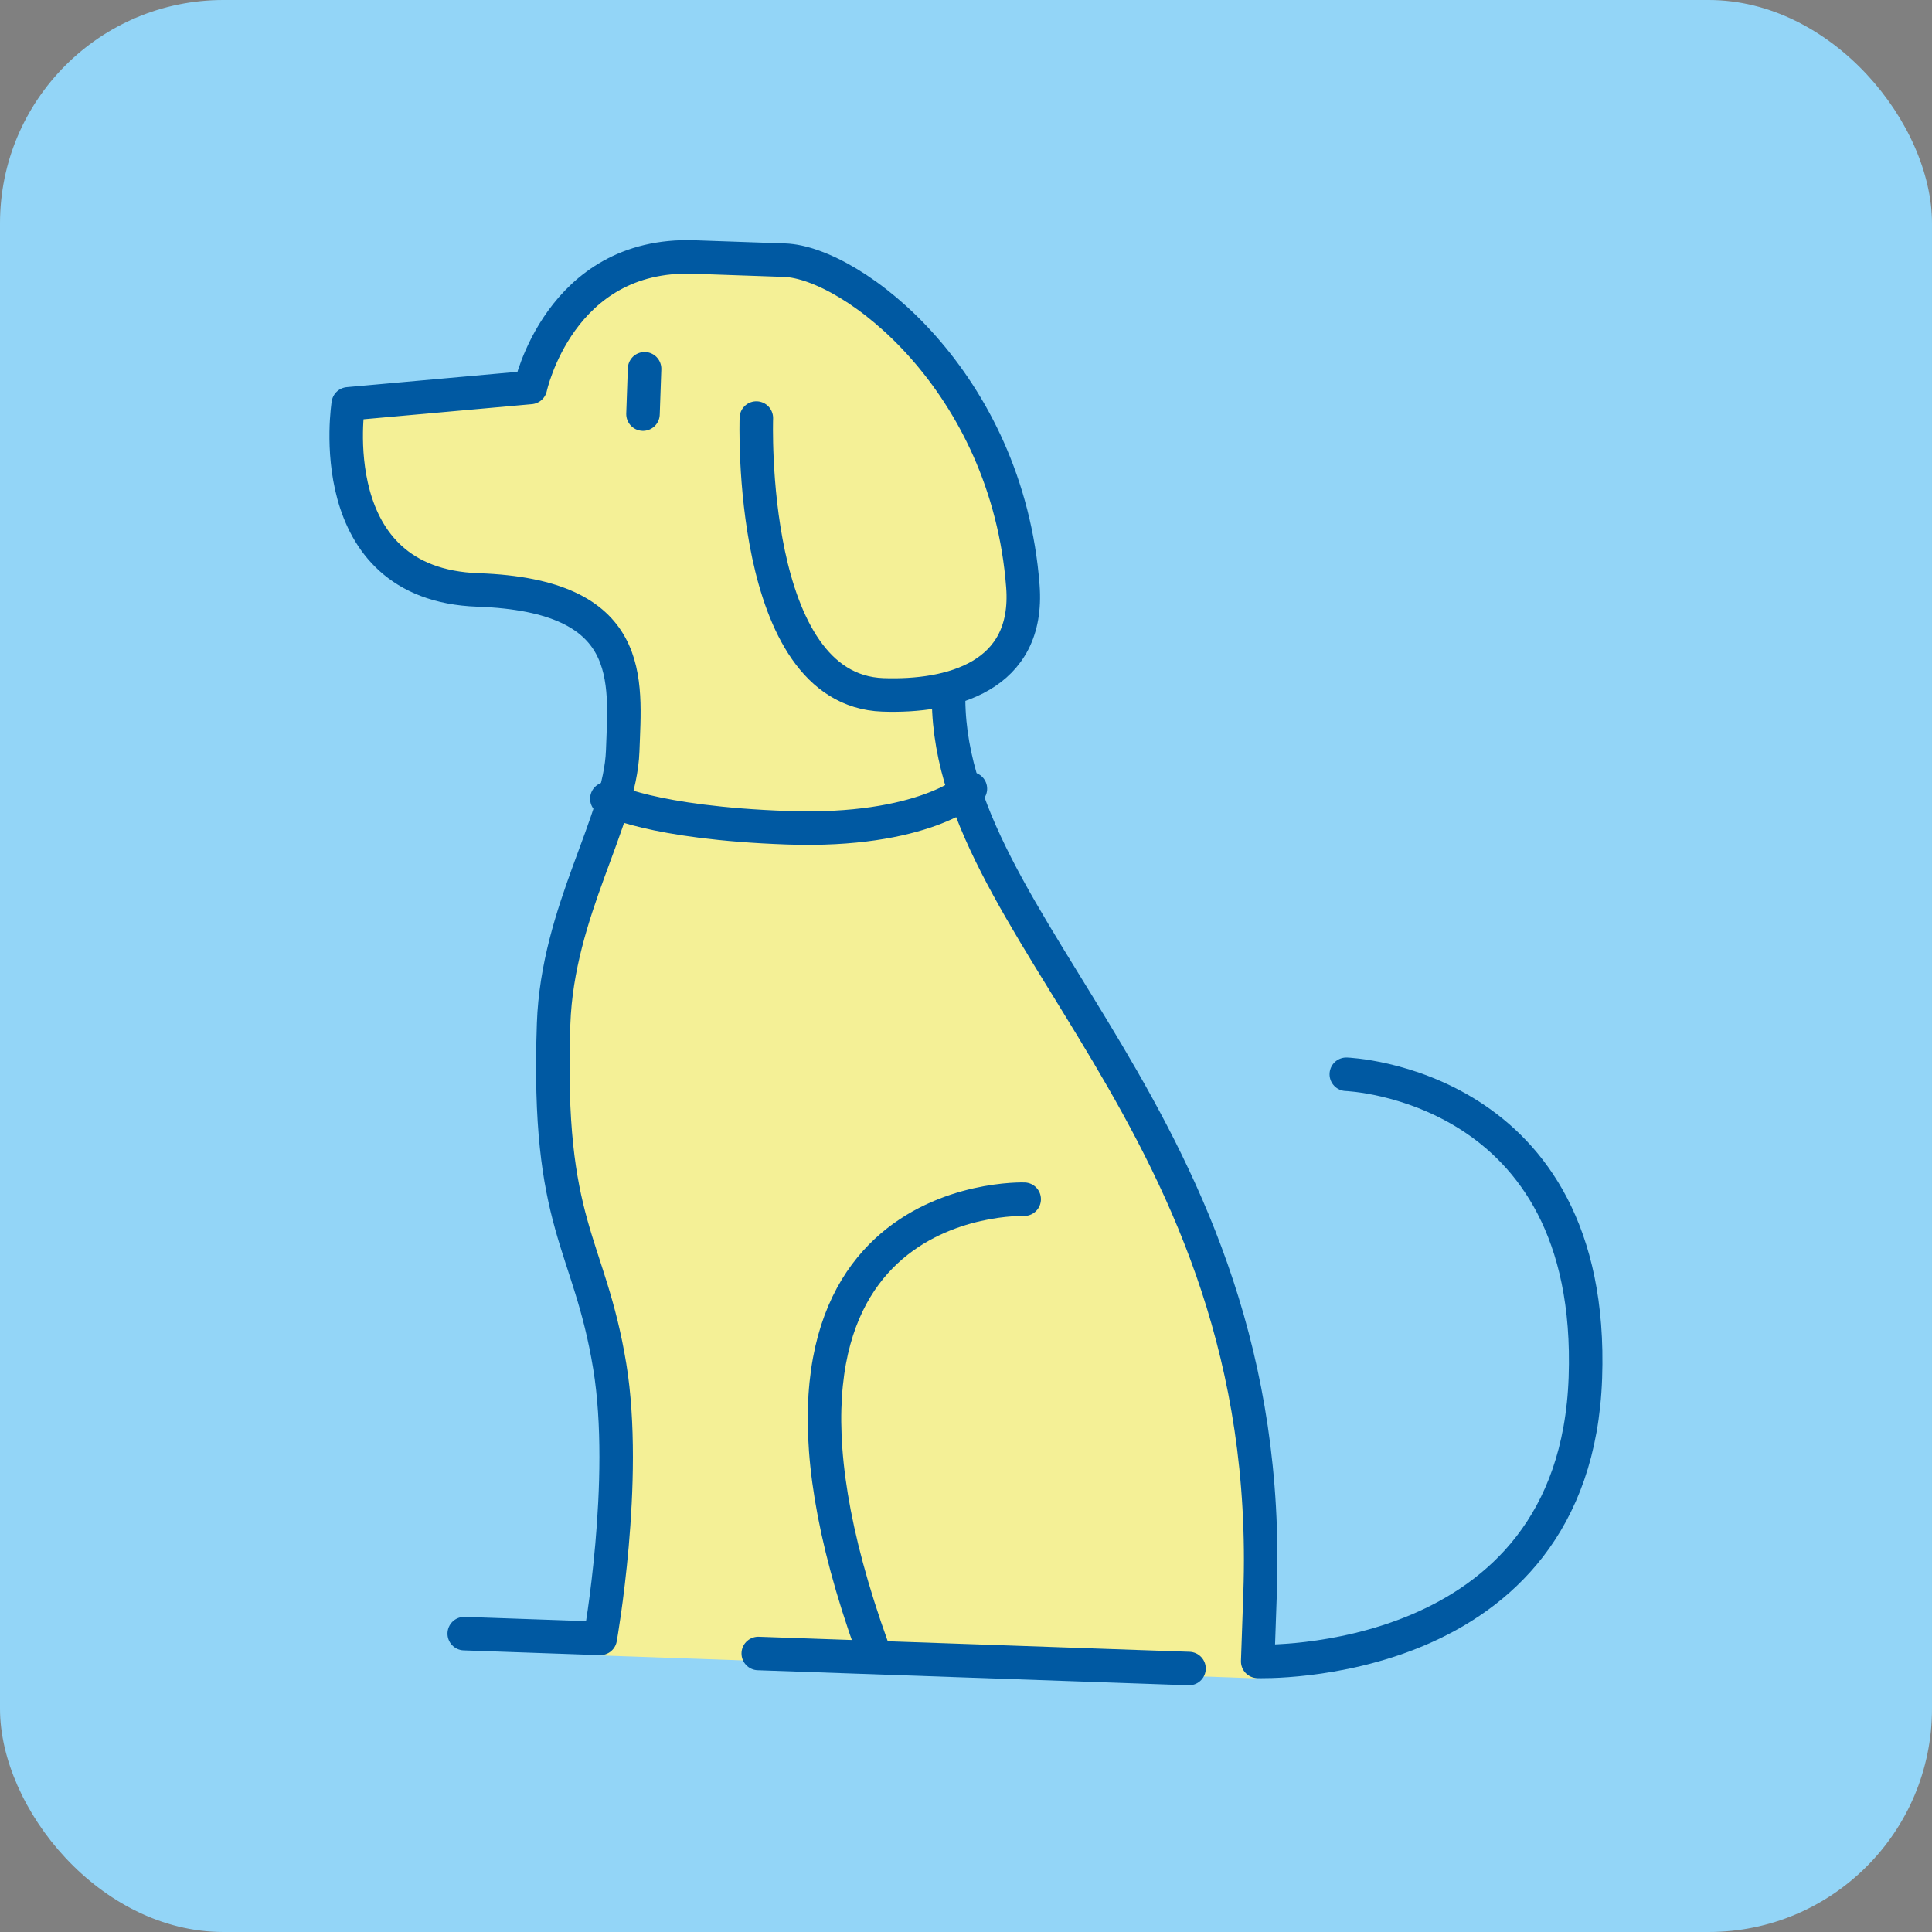
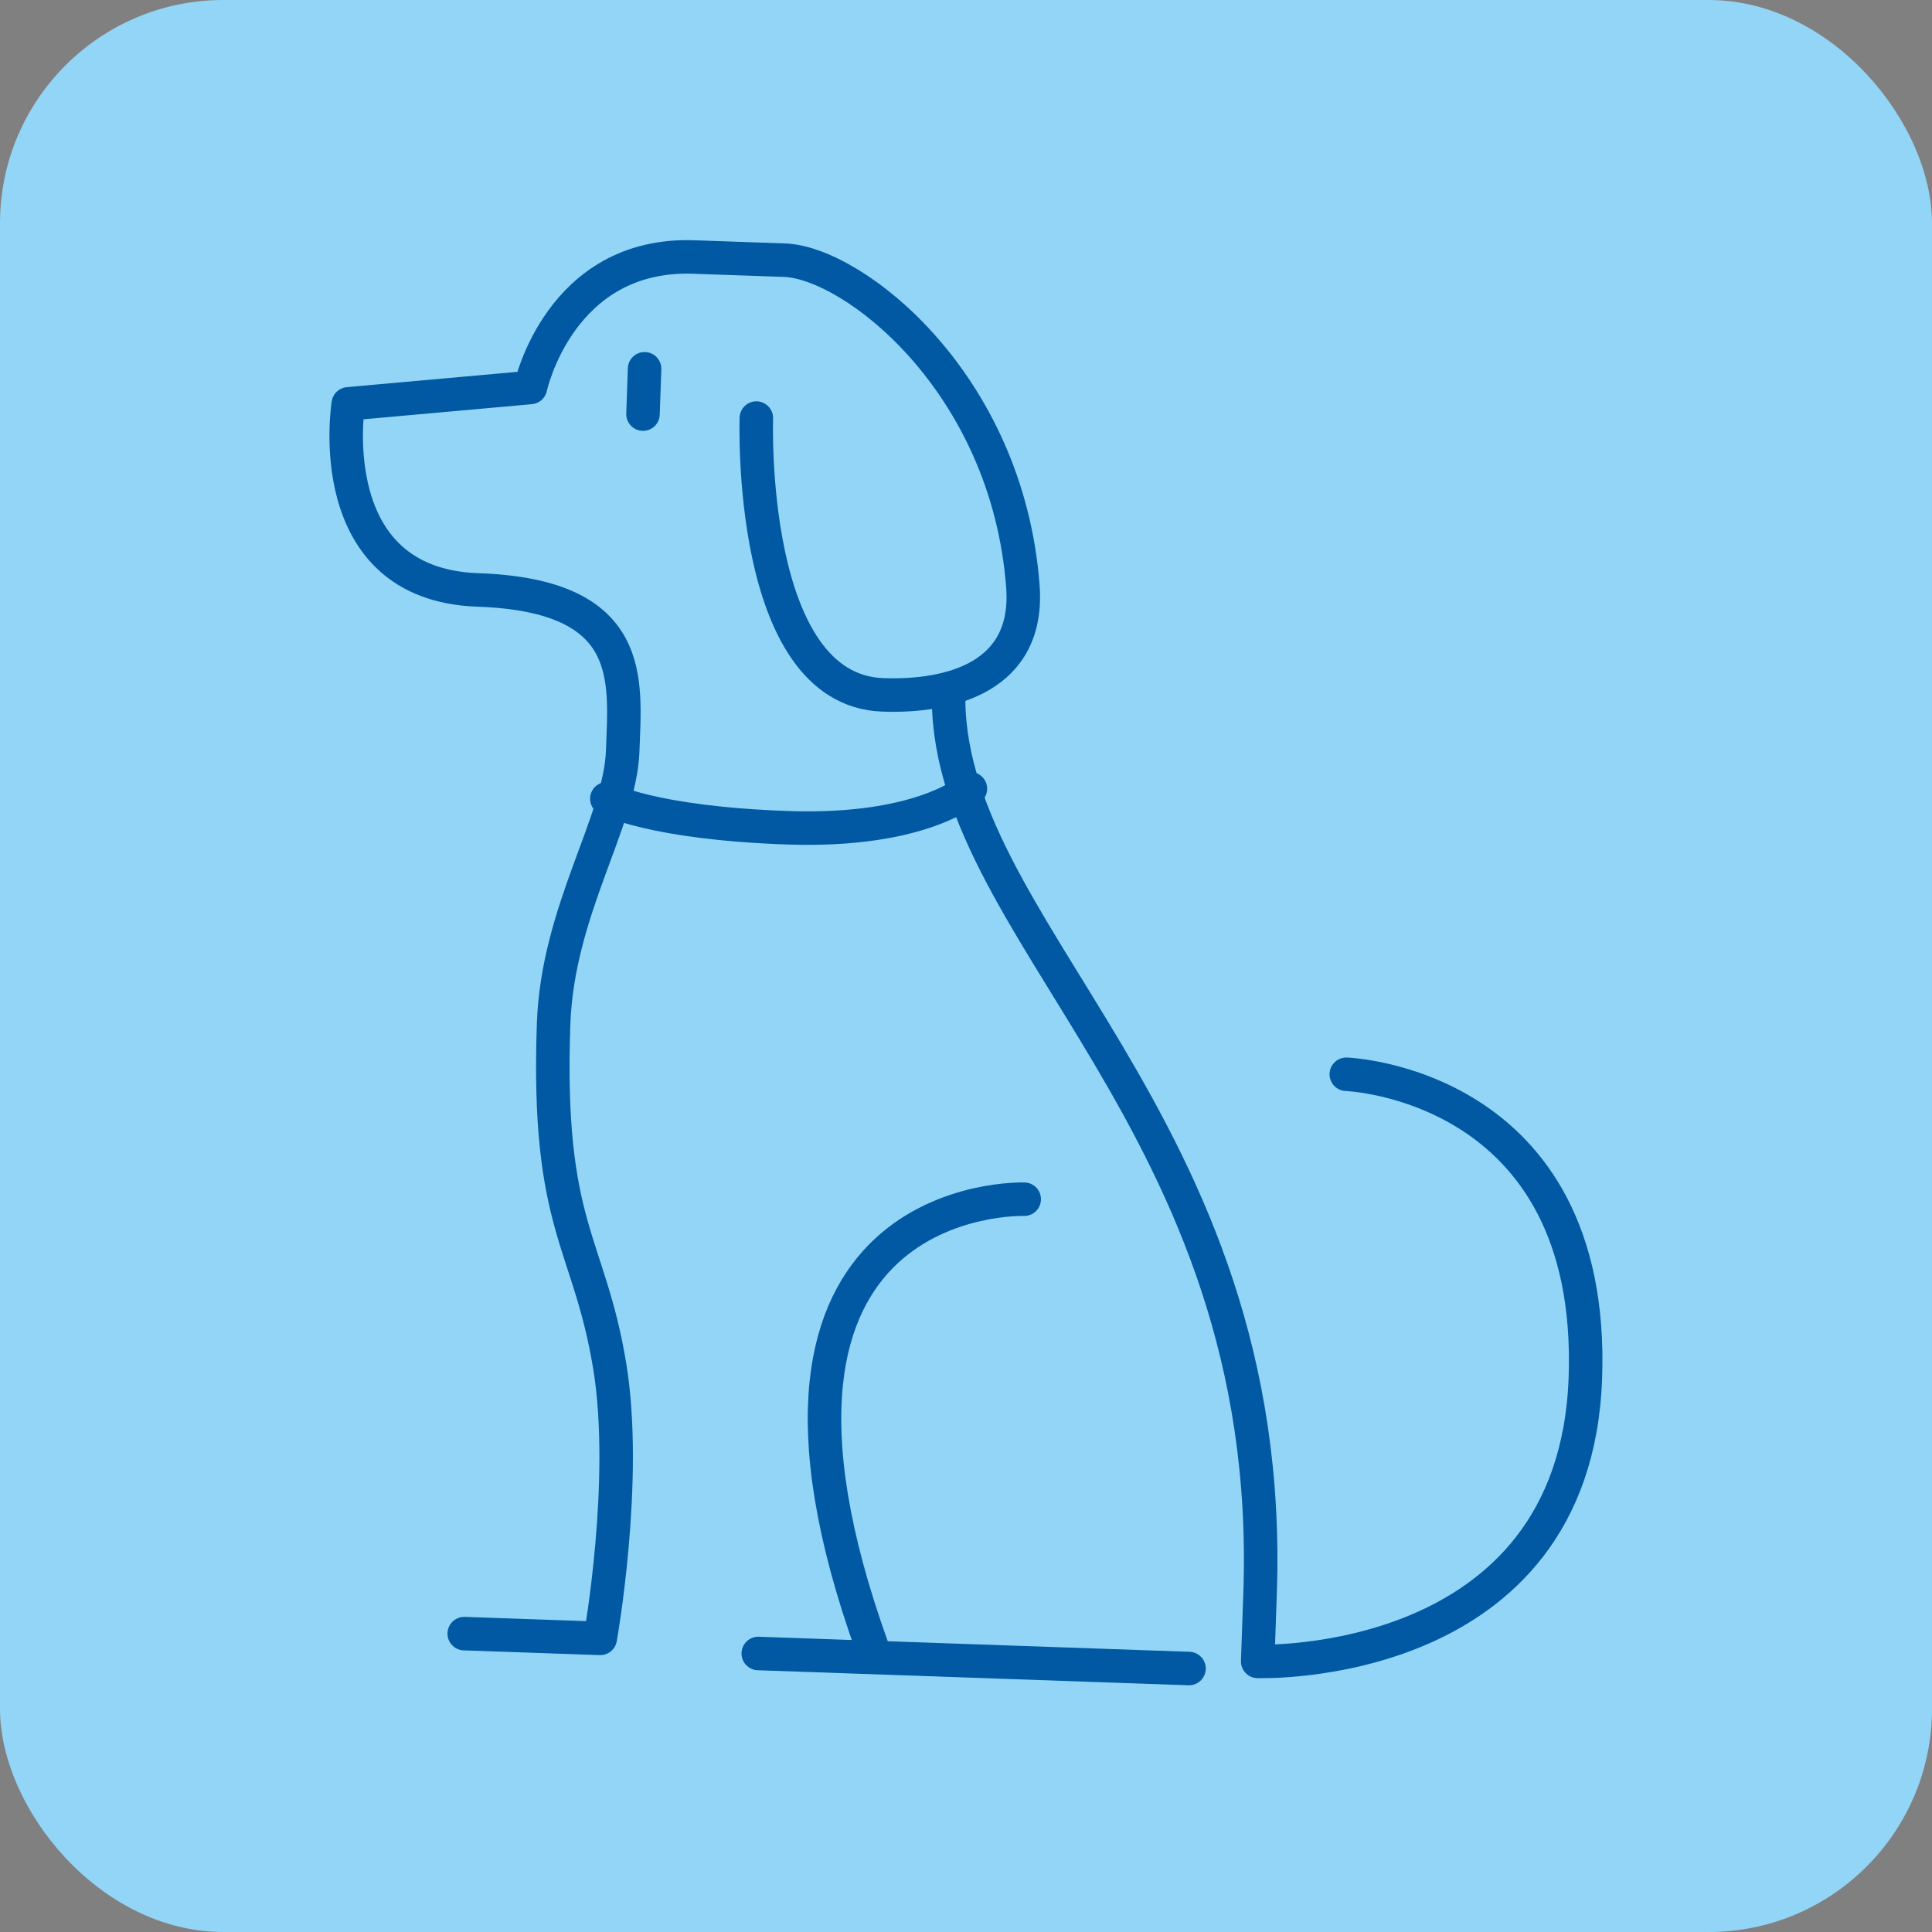
<svg xmlns="http://www.w3.org/2000/svg" width="173" height="173" viewBox="0 0 173 173">
  <rect x="0" y="0" width="173" height="173" fill="#808080" stroke="none" />
  <g id="Group_557" data-name="Group 557" transform="translate(-1158 -4486)">
    <rect id="Rectangle_97" data-name="Rectangle 97" width="173" height="173" rx="20" transform="translate(1158 4486)" fill="#93d5f7" />
    <g id="Group_556" data-name="Group 556" transform="translate(-223.802 -369.458)">
-       <path id="Path_248" data-name="Path 248" d="M-534.332,2803.607c-.378-.033-.266-.117,0,0m61.919,92.164a4.954,4.954,0,0,0,.339-1.9c-.077-1.792-.162-3.6-.273-5.411l.054-6.044-.535-.008c-.756-7.4-2.226-14.683-5.458-21.22-.237-1.092-1.086-1.951-1.465-3.07-2.378-7.02-7.077-14.123-10.908-20.951-1.9-3.378-4.834-6.366-5.8-10.178-1.109-4.381-2.413-7.67-2.976-12.142-.133-1.052.257-3.253-.342-3.958.613-.274,3.4-.691,3.877-1.212,3.615-3.986,2.551-9.6.254-15.366a3.905,3.905,0,0,0-.064-1.923c-.347-2.13-1.729-5.058-3.4-5.728-.116-.14-.253-.259-.375-.394-.051-2.5-1.532-3.838-3.344-5.784-1.9-2.033-3.787-4.193-6.442-4.622a7.169,7.169,0,0,0-3.2-2c-4.388-1.367-10.742-.191-15.079.9a13.063,13.063,0,0,0-7.1,4.119c-1.4,1.66-1.952,3.792-3.24,5.461-1.481,1.917-4.3,1.124-6.49,1.159-7.408.122-10.088.266-9.595,5.448.862,9.064,7.751,11.859,15.527,11.765a4.942,4.942,0,0,0,1.7.743c6.388,1.417,6.539,8.217,7.547,14.846a63,63,0,0,0-6.122,29.352c.522,9.941,5.213,19.149,5.656,29.024a26.33,26.33,0,0,1-.354,4.774l-.282-.005-1.01,15.261.164.006-.424,1.517,58.994,2.061,0-1.532.136,0Z" transform="translate(1966.864 2105.453)" fill="#f4f096" />
      <path id="Path_249" data-name="Path 249" d="M-517.335,2787.44s-.85,24.362,11.332,24.787c6.088.213,13.149-1.623,12.534-9.725-1.394-18.341-15.249-28.99-21.34-29.2l-8.121-.283c-12.046-.421-14.634,11.683-14.634,11.683l-16.312,1.465s-2.6,16.168,11.612,16.664,13.183,8.053,12.961,14.414-5.833,14.293-6.187,24.443c-.638,18.271,3.19,19.457,5.028,30.663,1.675,10.223-.851,24.362-.851,24.362l-12.18-.426" transform="translate(1966.864 2105.453)" fill="none" stroke="#0059a2" stroke-linecap="round" stroke-linejoin="round" stroke-width="3" />
      <path id="Path_250" data-name="Path 250" d="M-464.508,2846.2s22.33.78,21.408,27.174-29.342,25.4-29.342,25.4l.213-6.091c1.485-42.529-28.632-59.42-27.879-80.993" transform="translate(1966.864 2105.453)" fill="none" stroke="#0059a2" stroke-linecap="round" stroke-linejoin="round" stroke-width="3" />
      <line id="Line_47" data-name="Line 47" y1="4.059" x2="0.142" transform="translate(1439.379 4888.48)" fill="none" stroke="#0059a2" stroke-linecap="round" stroke-linejoin="round" stroke-width="3" />
      <path id="Path_251" data-name="Path 251" d="M-506.951,2897.563c-14.824-41.167,13.6-40.175,13.6-40.175" transform="translate(1966.864 2105.453)" fill="none" stroke="#0059a2" stroke-linecap="round" stroke-linejoin="round" stroke-width="3" />
      <path id="Path_252" data-name="Path 252" d="M-530.722,2821.526s3.991,2.174,16.17,2.6,16.383-3.495,16.383-3.495" transform="translate(1966.864 2105.453)" fill="none" stroke="#0059a2" stroke-linecap="round" stroke-linejoin="round" stroke-width="3" />
      <line id="Line_48" data-name="Line 48" x2="38.571" y2="1.347" transform="translate(1449.7 5003.519)" fill="none" stroke="#0059a2" stroke-linecap="round" stroke-linejoin="round" stroke-width="3" />
    </g>
  </g>
</svg>